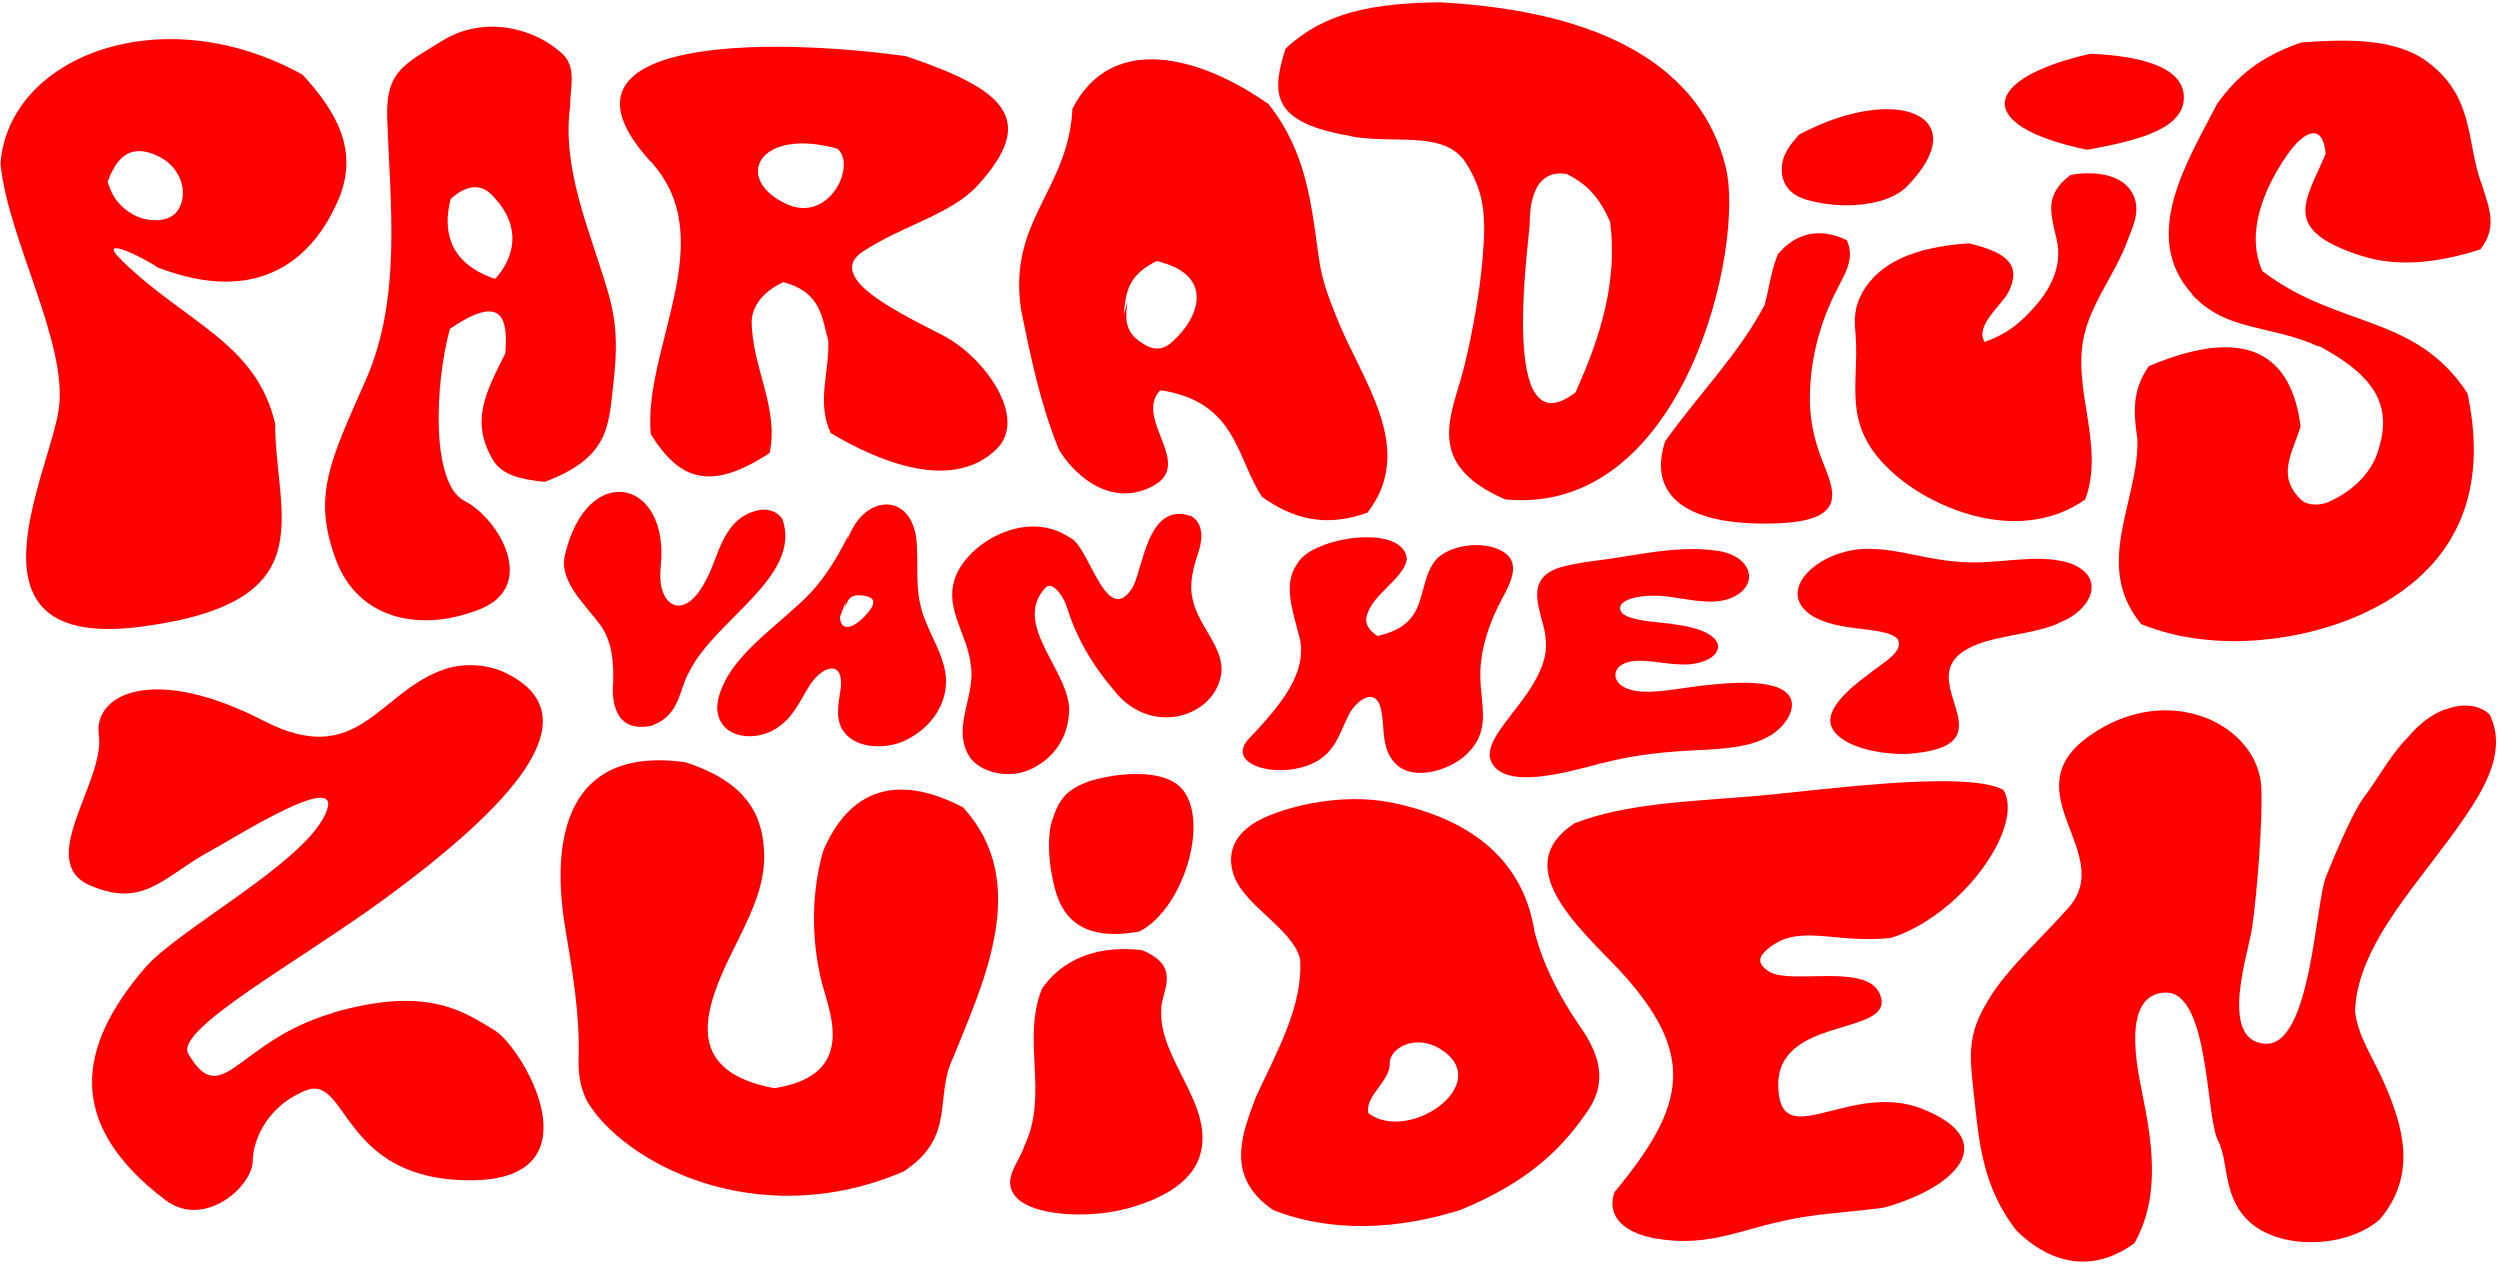
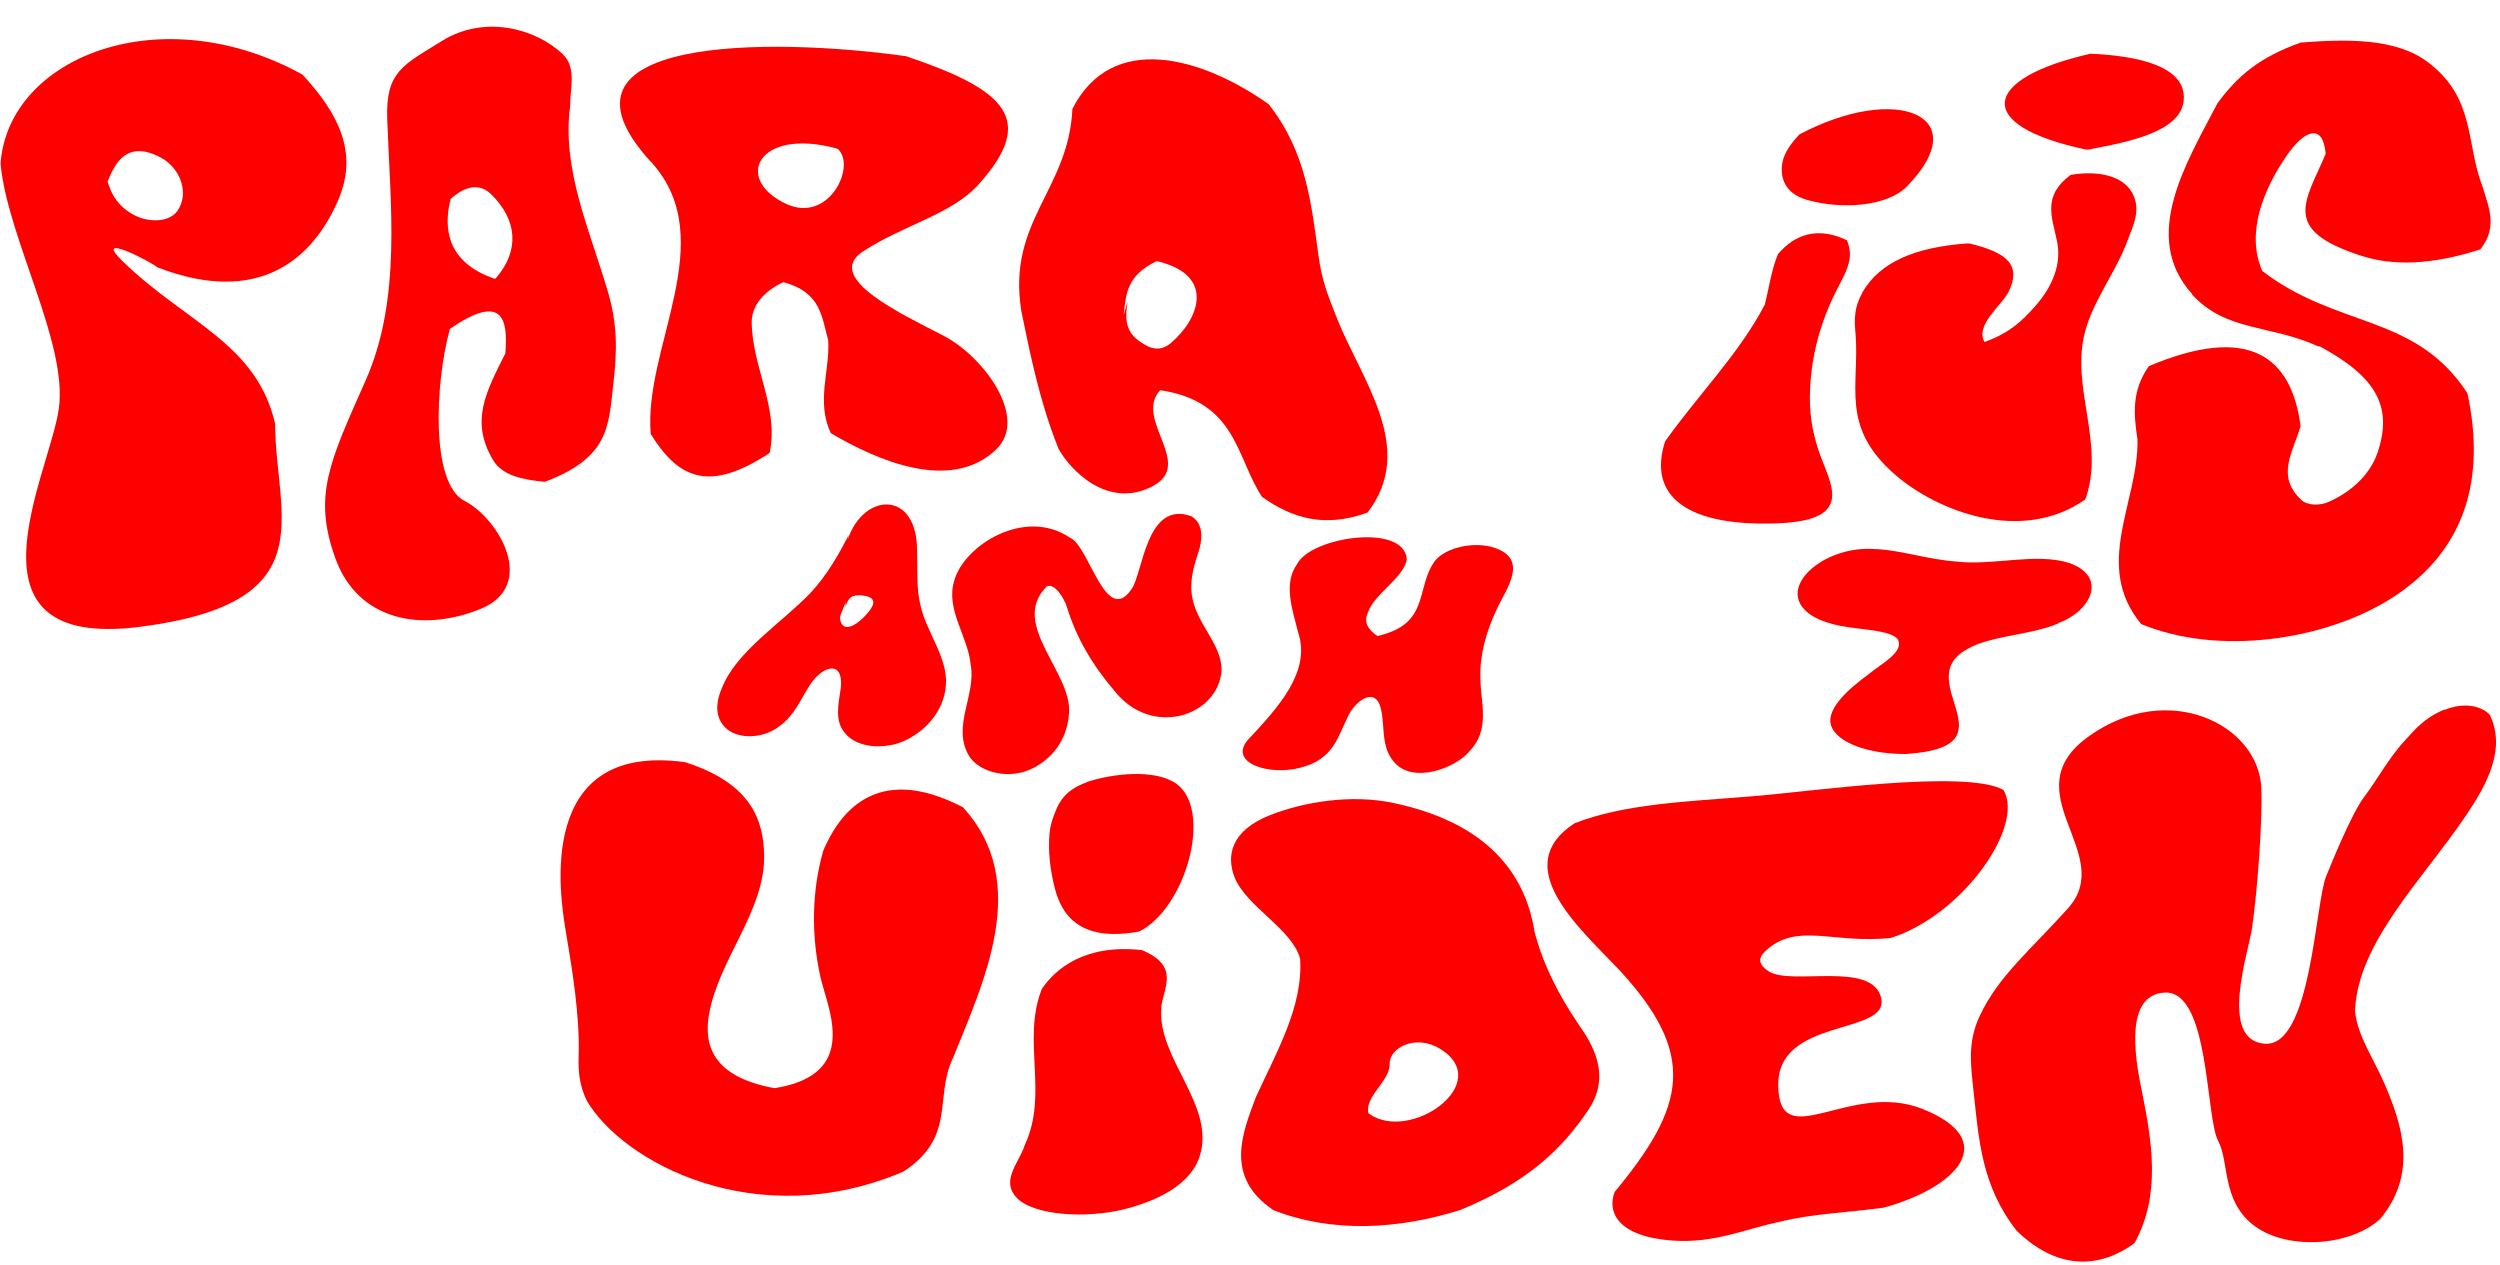
<svg xmlns="http://www.w3.org/2000/svg" width="569" height="288" viewBox="0 0 569 288" fill="none">
  <path d="M498.883 66.992C506.635 75.525 516.594 73.83 527.572 78.803C527.685 78.86 527.968 78.803 528.138 78.916C540.813 85.811 544.773 92.593 541.039 103.274C539.454 107.683 535.72 111.639 530.118 114.182C528.081 115.143 525.139 115.086 523.781 113.786C517.952 108.304 521.857 102.992 523.611 97.001C521.574 81.234 512.011 73.66 489.094 83.325C485.19 88.863 485.586 94.062 486.491 100.053C486.774 114.295 476.249 128.593 487.34 142.044C505.051 149.334 528.703 145.661 543.472 136.675C563.277 124.581 565.144 105.987 561.579 89.485C549.753 71.343 532.042 74.847 514.897 61.679C511.049 52.919 515.293 42.973 520.385 35.513C524.403 29.635 528.703 27.827 529.326 35.004C524.742 45.911 518.971 52.298 537.474 58.232C546.358 61.114 556.09 59.475 564.521 56.762C568.426 51.789 566.615 47.55 564.974 42.351C561.183 32.461 563.446 22.345 552.582 14.15C545.283 8.611 533.966 8.894 523.667 9.685C514.274 13.02 509.351 17.202 504.712 23.475C497.752 36.869 487.057 53.824 498.94 66.935L498.883 66.992Z" fill="#FF0000" />
  <path d="M62.672 96.666C58.484 78.072 42.358 73.551 27.872 59.422C20.799 52.527 34.719 59.761 35.794 60.835C59.163 69.878 71.442 58.688 77.101 45.237C81.458 34.782 77.214 26.022 68.839 16.979C36.812 -0.71 2.183 12.797 0.146 36.929C0.146 36.986 0.146 37.381 0.146 37.494C1.843 54.449 15.48 78.129 13.386 93.049C11.293 107.969 -10.436 148.038 31.833 142.669C74.102 137.244 62.785 117.802 62.615 96.666L62.672 96.666ZM24.534 41.224C26.061 37.438 28.721 31.673 36.586 35.855C41.226 38.342 43.093 44.163 40.377 48.006C38.453 50.719 33.587 50.719 30.135 48.741C25.835 46.254 24.703 42.694 23.968 39.19C24.137 39.868 24.307 40.659 24.477 41.281L24.534 41.224Z" fill="#FF0000" />
  <path d="M139.57 87.619C140.476 79.82 140.589 73.829 138.269 66.087C134.195 52.297 127.801 38.395 129.781 24.04C129.668 20.479 131.366 15.449 128.084 12.341C121.859 6.407 110.203 3.355 100.64 9.289C91.7 14.828 87.739 16.297 88.135 27.148C88.814 46.589 91.473 67.952 83.212 86.602C74.951 105.252 71.216 112.825 76.309 127.01C81.401 141.252 95.944 143.965 109.241 138.652C122.538 133.34 113.485 117.968 105.733 114.012C97.981 110.056 98.999 87.224 102.394 74.847C114.22 66.765 115.692 72.247 115.013 80.442C110.656 89.145 106.921 95.814 112.24 104.743C114.277 108.134 118.577 109.151 124.01 109.66C138.608 104.178 138.495 97.057 139.57 87.619ZM112.919 63.318C112.919 63.318 112.693 63.431 112.523 63.431C101.885 59.757 100.81 52.184 102.564 45.289C104.827 43.198 108.562 41.051 111.787 44.215C117.785 50.093 118.295 57.044 112.862 63.318H112.919Z" fill="#FF0000" />
  <path d="M148.341 37.038C164.185 54.671 146.361 79.199 148.115 98.809C154.622 109.265 161.639 111.978 175.162 103.105C177.369 92.932 171.145 83.494 171.088 73.265C171.088 69.761 173.635 66.37 178.274 64.222C187.045 66.539 187.045 72.417 188.516 77.503C188.856 84.681 185.744 91.406 189.082 98.583C199.041 104.461 216.299 112.373 226.768 102.257C234.124 95.136 223.938 81.233 214.885 76.486C205.831 71.739 187.158 63.261 196.438 57.214C205.718 51.167 216.582 48.794 222.637 42.068C236.161 27.148 228.861 20.423 206.227 12.793C175.219 8.442 122.029 8.216 148.058 36.756C148.115 36.812 148.285 36.925 148.341 36.982V37.038ZM190.497 33.817C190.497 33.817 190.723 33.93 190.78 33.987C194.854 37.943 188.629 50.885 178.954 46.42C166.731 40.712 172.616 28.9 190.497 33.817Z" fill="#FF0000" />
  <path d="M240.857 102.032C243.686 107.175 252.23 115.935 262.302 110.679C272.035 105.592 257.945 95.476 264.056 88.807C281.541 91.407 281.315 104.18 287.256 113.109C294.216 118.026 301.572 120.173 311.248 116.669C322.565 101.919 309.777 86.49 304.118 72.022C302.081 66.879 300.836 63.658 300.101 58.233C298.46 46.591 297.385 34.609 288.727 23.702C273.506 12.964 253.079 7.086 244.082 24.776C243.233 43.256 229.257 50.264 232.426 70.609C232.426 70.723 232.482 70.836 232.482 70.949C234.632 81.404 236.726 91.633 240.857 101.975V102.032ZM263.264 59.419C276.788 62.584 272.94 72.588 266.49 78.07C263.434 80.669 260.605 78.691 258.624 77.109C255.852 74.792 256.191 71.457 256.644 68.632C256.361 69.592 256.021 70.666 255.739 71.683C256.304 66.653 256.474 62.754 263.264 59.419Z" fill="#FF0000" />
-   <path d="M307.57 31.049C317.189 32.858 328.846 29.523 333.655 37.097C338.239 44.331 338.182 50.208 337.39 59.42C336.824 65.863 335.353 74.905 333.259 83.439C330.6 94.233 323.697 105.48 342.596 113.675C383.45 117.518 397.2 55.973 392.786 38.057C387.298 15.677 365.569 2.566 327.771 0.531C312.21 0.701 301.346 2.905 292.688 10.987C292.632 11.043 292.518 11.213 292.518 11.269C289.35 21.498 289.35 27.941 307.57 30.993V31.049ZM348.141 51.338C348.254 49.812 347.632 38.283 356.516 39.583C362.174 42.296 364.551 46.196 366.475 50.491C368.172 63.659 364.494 76.205 358.779 88.865C358.779 88.978 358.609 89.317 358.496 89.373C341.294 102.541 347.745 56.707 348.141 51.338Z" fill="#FF0000" />
  <path d="M404.783 119.1C422.776 118.366 416.269 109.775 413.893 102.485C412.365 97.85 411.742 93.555 411.969 88.752C412.252 81.122 414.289 73.266 418.08 65.919C420.117 61.907 422.154 58.798 420.343 54.673C413.497 51.395 408.291 53.543 404.669 57.838C403.142 61.511 402.689 65.298 401.727 69.084C401.727 69.197 401.67 69.367 401.614 69.423C395.955 80.331 386.449 89.938 378.98 100.45C374.906 113.053 384.129 119.948 404.839 119.1H404.783Z" fill="#FF0000" />
  <path d="M411.176 45.461C418.872 47.722 429.453 47.1 434.037 42.409C449.711 26.359 431.83 18.842 409.649 30.541C409.535 30.485 409.649 30.541 409.649 30.485C407.781 32.462 406.14 34.61 405.688 36.927C405.065 40.205 406.084 43.992 411.176 45.461Z" fill="#FF0000" />
  <path d="M423.851 66.656C422.041 69.934 421.984 72.534 422.323 75.981C423.285 87.849 418.702 97.118 431.377 108.082C440.827 116.276 460.009 123.906 474.608 113.677C479.248 100.961 471.099 88.019 474.608 75.303C476.588 68.125 481.568 61.909 484.171 54.901C485.585 51.171 487.396 47.667 485.246 43.824C483.095 39.981 477.437 38.737 471.269 39.811C464.875 44.558 466.969 49.193 468.157 54.788C469.289 60.044 467.195 65.13 463.291 69.595C460.065 73.268 457.236 75.811 451.691 77.846C449.428 74.003 455.652 69.482 457.18 66.373C460.065 60.383 456.953 57.5 448.239 55.409C448.126 55.409 447.843 55.409 447.73 55.409C435.904 56.257 427.812 59.648 423.851 66.599V66.656Z" fill="#FF0000" />
  <path d="M474.778 34.045C474.778 34.045 475.174 34.045 475.287 34.045C484.907 32.237 496.393 29.92 497.016 22.799C497.695 15.056 486.491 12.683 475.797 12.23C451.295 17.769 448.692 28.507 474.778 34.045Z" fill="#FF0000" />
  <path d="M272.714 125.824C273.619 123.225 274.129 119.269 271.186 117.517C260.888 113.73 260.152 130.402 257.549 134.076C251.665 142.722 247.873 124.129 243.516 122.377C233.275 115.426 219.468 124.072 217.205 132.098C215.111 138.71 220.373 144.87 220.939 151.369C222.184 158.208 216.526 165.498 220.6 172.11L220.769 172.393C223.203 175.784 229.37 177.366 234.406 175.162C240.574 172.393 243.007 167.024 243.29 162.503C244.252 153.178 229.653 142.101 238.197 133.51C240.008 132.493 242.328 136.336 242.894 138.371C244.988 145.096 248.552 151.313 253.702 157.303C261.963 167.702 276.392 163.237 277.92 153.517C278.882 147.526 272.544 142.383 271.413 136.223C270.62 132.776 271.582 129.215 272.714 125.824Z" fill="#FF0000" />
  <path d="M192.363 166.913C195.362 170.586 202.492 170.699 207.075 167.986C212.394 164.991 214.997 160.3 215.28 155.949C215.789 149.788 210.923 143.967 209.565 138.033C208.49 133.908 208.886 129.669 208.716 125.487C208.886 111.584 196.607 111.867 192.929 122.831L193.156 121.813C190.779 126.391 188.233 130.912 184.385 135.038C177.651 141.989 167.523 148.319 164.297 156.627C163.166 159.17 162.656 162.222 164.297 164.652C166.731 168.438 173.464 168.438 177.482 165.217C180.933 162.73 182.348 158.887 184.385 155.836C185.856 153.575 188.006 151.993 189.478 152.162C191.062 152.219 191.684 154.14 191.345 156.74C190.836 160.187 189.874 164.2 192.42 166.969L192.363 166.913ZM191.175 140.746C191.288 139.446 192.194 138.259 192.42 137.016V138.146C192.986 136.281 193.665 134.981 197.06 135.66C200.059 136.281 198.418 138.485 197.286 139.729C195.758 141.594 191.798 144.759 191.175 140.803V140.746Z" fill="#FF0000" />
-   <path d="M148.567 165.047C154.905 162.674 154.509 156.74 156.942 152.784C162.77 140.972 182.518 131.308 178.104 118.196C177.199 116.727 175.445 115.879 173.464 115.992C164.524 117.235 163.619 126.73 160.903 131.59C155.867 141.989 149.416 138.146 150.378 129.217V128.878C152.472 108.928 133.629 104.802 128.593 126.278C127.122 132.212 133.063 137.411 136.741 142.385C139.457 146.397 139.627 150.749 139.57 155.044C139.231 158.831 139.457 167.195 148.624 165.104L148.567 165.047Z" fill="#FF0000" />
  <path d="M338.975 124.355C334.391 123.394 329.016 124.863 326.752 127.463C321.999 133.567 325.79 141.987 313.512 144.757C311.361 143.344 310.343 141.592 311.305 139.501C312.719 135.149 319.453 131.589 320.189 127.35C319.736 118.986 298.403 122.151 295.235 128.367C292.009 132.832 294.16 138.71 295.461 143.965C298.46 152.838 290.878 161.09 283.974 168.437C279.561 173.692 288.954 176.631 296.027 174.71C303.666 172.788 304.515 167.476 306.948 162.785C307.683 160.92 311.927 156.229 313.908 160.129C315.492 164.085 313.964 169.51 317.133 173.24C321.32 178.609 331.279 174.879 334.448 170.98C339.258 166.006 336.994 160.072 336.938 154.364C336.768 149.108 338.239 143.796 340.616 138.766C342.596 134.245 348.764 126.785 339.031 124.355H338.975Z" fill="#FF0000" />
-   <path d="M364.438 173.749C370.436 172.166 376.773 171.262 384.073 170.867C390.071 170.528 396.861 170.471 401.727 168.041C405.801 166.119 408.291 162.333 407.782 159.677C406.48 154.025 393.862 155.325 386.732 156.116C380.395 156.964 373.944 158.32 370.266 156.681C367.041 155.438 366.645 152.104 370.04 150.86C373.435 149.673 378.188 151.086 381.979 151.199C386.449 151.595 391.146 149.843 391.033 147.017C390.693 144.248 385.94 142.779 381.923 142.213C377.679 141.422 367.55 141.535 368.851 137.805C370.153 135.488 376.83 135.206 380.734 135.94C385.261 136.562 390.58 137.862 394.597 135.827C400.765 132.775 398.445 125.994 390.014 125.259C381.47 124.129 371.681 126.559 364.325 127.463C361.609 127.802 358.779 128.198 356.29 128.819C345.765 131.249 351.197 139.444 351.763 144.926V145.209C352.668 150.917 348.538 156.851 344.407 162.05C342.03 165.272 338.692 169.002 339.088 172.449C341.182 180.361 356.912 175.727 364.494 173.692L364.438 173.749Z" fill="#FF0000" />
  <path d="M468.44 141.82C475.966 139.108 479.757 131.252 470.986 128.144C463.347 125.714 453.502 128.822 445.24 127.805C438.903 127.352 432.961 125.318 427.19 124.979H426.737C415.76 124.075 405.008 132.834 410.723 138.769C413.1 141.255 417.627 142.442 422.154 142.951C425.436 143.403 430.358 143.685 431.886 145.437C433.584 148.376 428.095 151.089 425.436 153.349C420.682 156.797 415.081 161.714 416.948 165.613C418.985 169.852 427.246 171.717 433.923 171.604C458.99 169.908 434.659 155.045 447.617 147.811C452.823 144.646 462.329 144.59 468.496 141.877L468.44 141.82Z" fill="#FF0000" />
  <path d="M556.372 161.484C551.676 163.405 549.469 166.231 547.205 168.718C543.923 172.165 540.585 178.156 538.208 181.208C535.153 185.107 530.117 197.823 529.494 199.292C526.892 205.34 526.099 238.344 515.461 237.553C504.823 236.762 511.84 216.53 512.576 211.161C513.764 202.966 515.009 186.294 514.669 179.286C514.047 164.988 493.62 154.702 475.569 167.474C457.462 180.247 481.907 194.206 470.703 206.696C462.272 216.134 454.859 222.068 450.559 231.28C447.73 237.327 448.578 242.583 449.201 248.574C450.389 259.255 450.955 269.88 458.99 280.109C465.214 286.269 474.947 290.847 485.811 282.935C491.922 271.971 489.715 259.538 487.565 248.743C486.603 243.883 482.586 226.363 492.714 225.911C502.9 225.402 501.994 254.282 504.823 259.594C507.426 264.454 505.616 272.932 512.632 278.64C519.932 284.574 534.474 283.896 541.66 277.509C550.035 267.506 547.149 256.825 542.679 246.596C540.245 240.944 536.567 235.801 536.002 230.093V229.924C536.737 214.439 551.11 200.536 561.182 185.729C566.161 178.325 570.405 170.47 566.671 162.671C564.577 160.523 560.616 159.845 556.485 161.54L556.372 161.484Z" fill="#FF0000" />
-   <path d="M75.799 230.547C53.901 236.876 50.619 252.983 42.867 239.872C39.585 234.333 67.933 218.961 87.964 204.267C115.465 184.035 135.778 163.181 115.012 153.121C111.051 151.199 105.619 150.804 101.149 152.33C86.097 157.416 81.683 175.275 59.955 164.028C34.718 151.03 21.251 158.094 22.496 167.193C24.024 177.818 7.954 196.073 20.459 201.498C32.964 206.923 37.321 199.294 48.129 193.529C53.108 190.873 79.307 174.145 73.988 185.448C68.669 196.751 40.547 211.501 32.964 220.318C17.573 238.289 14.8 255.753 37.604 273.103C46.431 279.828 57.522 270.051 57.522 264.173C57.522 260.782 59.729 252.305 69.461 248.236C79.307 244.11 77.326 268.638 107.033 268.638C136.74 268.638 119.029 238.289 112.409 234.39C105.789 230.49 97.584 224.161 75.742 230.49L75.799 230.547Z" fill="#FF0000" />
  <path d="M404.726 247.161C404.386 231.393 430.132 235.745 428.152 227.154C426.171 218.564 407.612 224.442 402.519 221.051C399.803 219.242 400.425 217.773 401.783 216.473C408.97 209.748 417.174 214.89 430.359 213.478C446.712 208.278 460.858 188.046 455.991 179.795C447.391 174.991 411.573 180.247 398.445 181.264C383.733 182.451 369.7 182.959 358.383 187.368C343.445 197.088 359.119 210.878 368.172 220.372C368.172 220.372 368.285 220.485 368.342 220.542C386.449 240.04 383.676 251.738 367.493 271.293C365.739 275.87 368.172 281.522 380.904 282.37C390.297 282.991 397.37 279.657 405.065 278.074C412.591 276.209 420.117 276.04 428.774 274.853C445.523 270.219 455.426 259.537 437.601 252.417C421.135 245.804 405.065 262.985 404.726 247.217V247.161Z" fill="#FF0000" />
  <path d="M349.216 211.725C347.462 201.439 341.125 187.875 317.302 182.789C307.344 180.641 296.479 182.619 289.123 185.502C280.07 189.062 279.108 194.827 280.975 199.631C283.578 206.299 293.99 211.386 295.857 218.054C295.857 218.111 295.857 218.224 295.913 218.281C296.592 228.962 290.651 239.248 285.841 249.703C282.729 258.011 278.655 267.844 289.802 275.417C303.156 280.673 318.208 279.826 332.297 275.417C347.915 269.031 355.61 261.345 361.495 252.642C365.909 246.086 364.041 239.756 359.345 233.257C354.479 226.08 351.027 219.072 349.16 211.668L349.216 211.725ZM311.531 253.433C311.531 253.433 311.418 253.32 311.418 253.263C310.682 249.42 316.454 245.916 316.284 242.13C316.171 238.626 321.999 235.235 327.714 238.683C340.446 246.425 320.867 260.271 311.531 253.433Z" fill="#FF0000" />
  <path d="M264.282 229.303C264.848 224.668 268.583 219.921 259.925 216.248C246.854 214.778 240.177 220.599 237.178 225.007C237.178 225.007 237.065 225.177 237.065 225.233C232.538 236.989 238.706 248.913 233.217 260.669C231.973 264.568 227.842 268.524 231.18 272.367C234.858 276.719 247.307 277.397 256.021 275.193C266.15 272.593 271.299 268.185 272.94 263.494C277.014 251.739 263.207 240.945 264.339 229.246L264.282 229.303Z" fill="#FF0000" />
  <path d="M247.363 178.045C241.705 180.023 240.63 183.414 239.498 186.636C238.366 189.914 238.706 195.396 239.328 198.673C240.347 203.816 241.875 215.232 259.303 212.011C269.941 206.642 276.108 184.375 267.734 178.384C262.924 174.937 253.078 176.067 247.363 177.989V178.045Z" fill="#FF0000" />
  <path d="M219.298 183.807C198.814 173.069 190.666 185.954 187.384 193.584C184.668 203.022 184.668 213.251 186.761 222.463C188.346 229.528 195.928 244.561 176.293 247.669C161.128 244.956 160.393 236.762 161.355 230.997C163.505 218.338 174.256 207.261 173.917 194.432C173.69 187.085 171.427 178.551 156.262 173.578C156.149 173.578 155.979 173.465 155.866 173.465C121.859 168.83 127.404 203.757 128.762 211.895C130.233 220.598 131.987 231.223 131.704 240.265C131.591 243.995 131.874 247.047 133.572 250.551C141.72 264.454 172.049 280.956 205.604 266.658C217.713 258.802 212.621 249.647 216.864 240.887C223.937 223.367 234.745 200.818 219.241 183.807H219.298Z" fill="#FF0000" />
</svg>